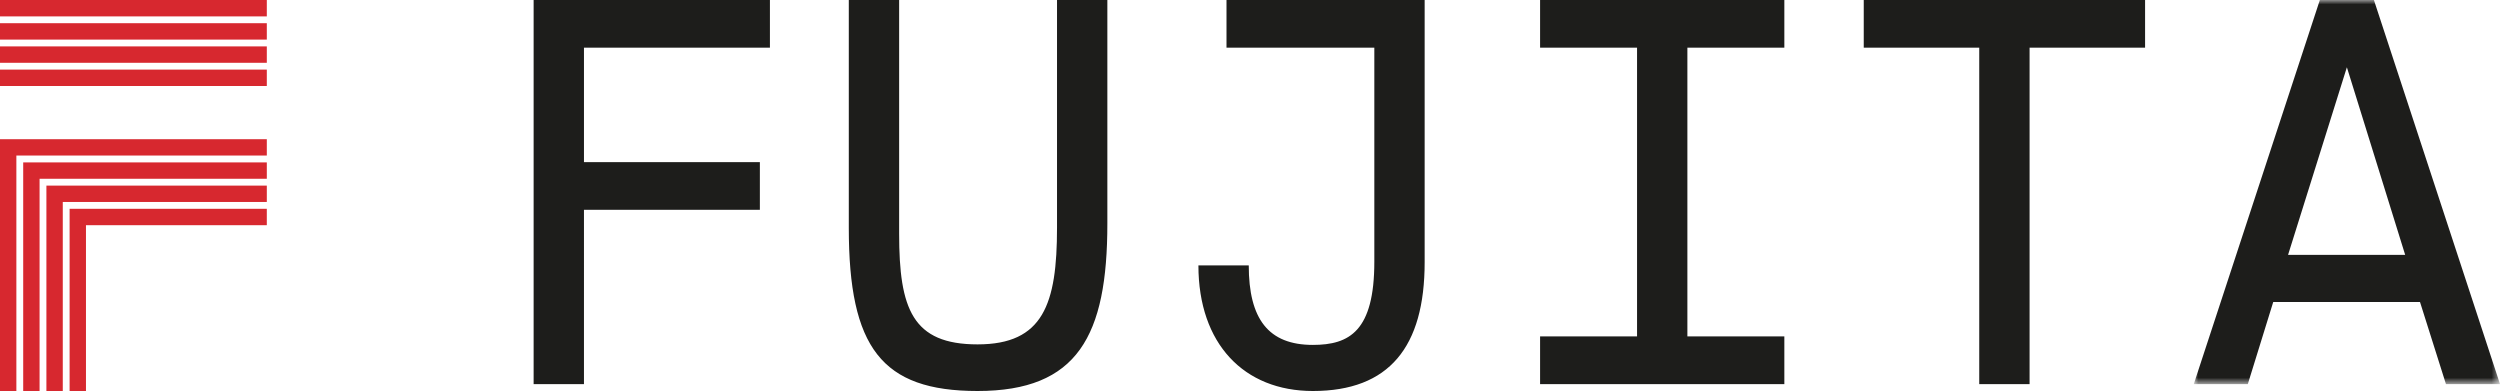
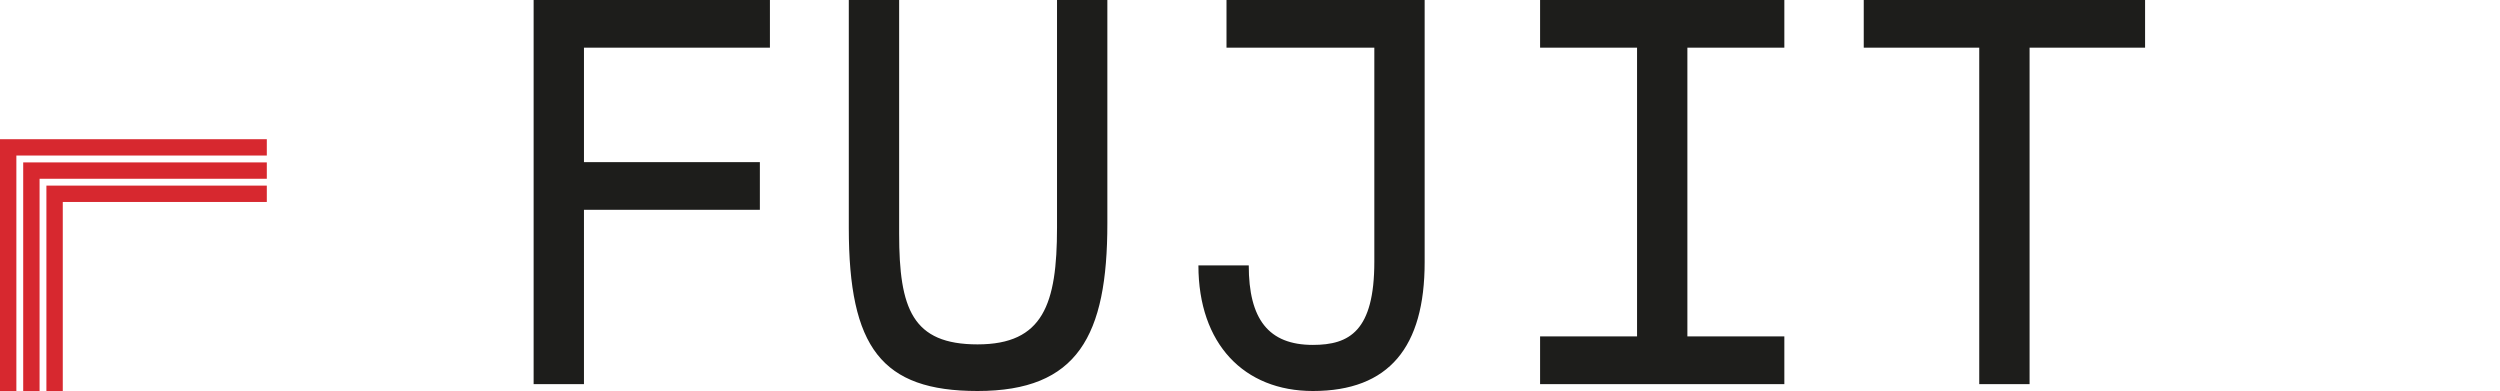
<svg xmlns="http://www.w3.org/2000/svg" xmlns:xlink="http://www.w3.org/1999/xlink" width="281.33" height="44">
  <defs>
    <path id="a" d="M0 0h34.461v43.225H0z" />
  </defs>
  <g fill="none" fill-rule="evenodd">
    <path fill="#D7282F" d="M0 15.665v28.335h1.842v-26.494h28.183v-1.841z" />
    <path fill="#D7282F" d="M2.611 18.276v25.724h1.842v-23.883h25.572v-1.841z" />
    <path fill="#D7282F" d="M5.222 20.887v23.113h1.842v-21.272h22.961v-1.841z" />
-     <path fill="#D7282F" d="M7.833 23.497v20.503h1.842v-18.661h20.35v-1.842zM0 9.675h30.025v-1.842H0zM0 7.064h30.025v-1.842H0zM0 4.453h30.025v-1.842H0zM0 1.842h30.025V0H0z" />
    <path fill="#1D1D1B" d="M60.05 0v43.225h5.665V23.61h19.794v-5.367h-19.794V5.366h20.926V0zM101.182 0v26.293c0 8.466 1.49 12.461 8.824 12.461 7.393 0 8.942-4.533 8.942-13.118V0h5.665v25.159c0 12.641-3.339 18.841-14.607 18.841-10.792 0-14.489-4.889-14.489-18.364V0h5.665ZM160.319 0v29.512c0 9.54-3.995 14.488-12.58 14.488-7.751 0-12.879-5.306-12.879-14.131h5.665c0 6.023 2.206 8.944 7.214 8.944 4.114 0 6.917-1.551 6.917-9.36V5.365H138.02V0h22.299ZM173.309 0h27.487v5.365h-10.911v32.493h10.911v5.367h-27.487v-5.367h10.911V5.365h-10.911zM222.728 5.365h-12.997V.001h31.659v5.365h-12.997v37.86h-5.665z" />
    <g transform="translate(246.869 0)">
      <mask id="b" fill="#fff">
        <use xlink:href="#a" />
      </mask>
-       <path d="M10.612 28.677h13.177L17.23 7.57l-6.618 21.107Zm23.85 14.548H28.38l-2.922-9.242H8.943l-2.862 9.242H0L14.189 0h6.082l14.191 43.225Z" fill="#1D1D1B" mask="url(#b)" />
    </g>
  </g>
</svg>